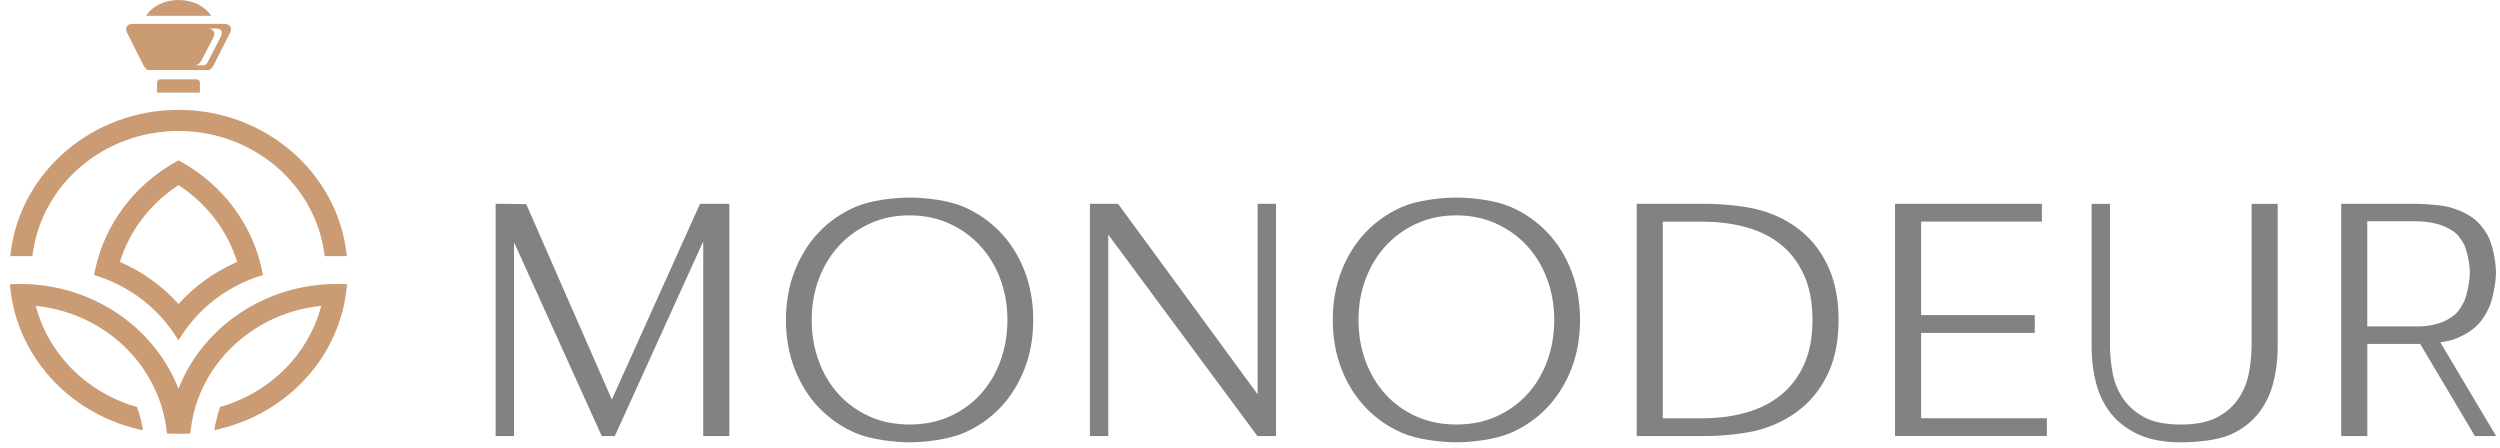
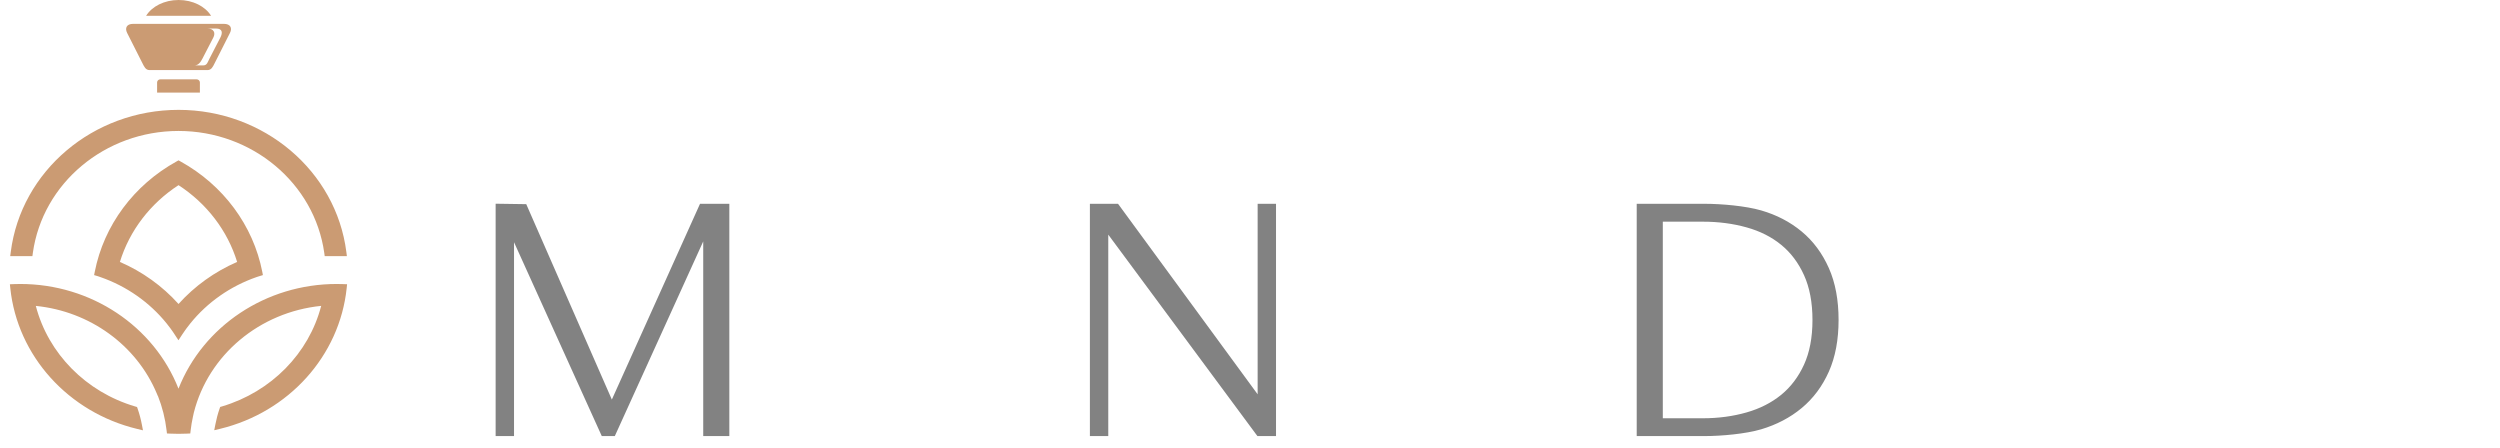
<svg xmlns="http://www.w3.org/2000/svg" width="162" height="29" viewBox="0 0 162 29" fill="none">
  <path fill-rule="evenodd" clip-rule="evenodd" d="M8.625 1.546H11.569H14.514C14.94 1.546 15.057 1.824 14.903 2.13L13.906 4.103C13.797 4.319 13.7 4.542 13.448 4.542H11.569H9.691C9.439 4.542 9.343 4.319 9.233 4.103L8.236 2.13C8.084 1.824 8.199 1.546 8.625 1.546ZM13.435 1.849C13.86 1.849 13.98 2.13 13.823 2.434L13.118 3.799C13.007 4.015 12.857 4.238 12.605 4.238H13.17C13.422 4.238 13.461 4.015 13.574 3.799L14.279 2.434C14.436 2.13 14.425 1.849 14.001 1.849H13.435Z" fill="#CB9B73" />
  <path fill-rule="evenodd" clip-rule="evenodd" d="M11.573 0C12.5 0 13.302 0.416 13.677 1.022H11.573H9.469C9.844 0.416 10.646 0 11.573 0Z" fill="#CB9B73" />
  <path fill-rule="evenodd" clip-rule="evenodd" d="M10.39 5.141H12.742C12.857 5.141 12.953 5.232 12.953 5.343V6.002H10.18V5.343C10.18 5.23 10.275 5.141 10.39 5.141Z" fill="#CB9B73" />
  <path fill-rule="evenodd" clip-rule="evenodd" d="M11.568 8.486C6.804 8.486 2.76 11.867 2.128 16.39L2.1 16.596H0.662L0.697 16.33C1.366 11.074 6.041 7.119 11.57 7.119C17.099 7.119 21.775 11.076 22.444 16.33L22.478 16.596H21.041L21.013 16.39C20.376 11.869 16.333 8.486 11.568 8.486ZM20.813 19.821C16.823 20.222 13.505 23.002 12.561 26.736L12.502 27.005C12.437 27.296 12.389 27.591 12.354 27.887L12.331 28.089L12.12 28.099C11.935 28.107 11.753 28.112 11.568 28.112C11.388 28.112 11.21 28.107 11.03 28.099L10.819 28.089L10.795 27.889C10.706 27.125 10.517 26.374 10.233 25.657H10.226L10.163 25.507C8.849 22.367 5.824 20.174 2.321 19.823C3.123 22.91 5.572 25.399 8.758 26.339L8.88 26.374L8.921 26.491C9.038 26.828 9.129 27.173 9.195 27.523L9.264 27.885L8.891 27.795C4.43 26.722 1.125 23.062 0.667 18.672L0.641 18.421L0.903 18.41C1.04 18.406 1.179 18.402 1.316 18.402C5.898 18.402 9.97 21.131 11.566 25.186C13.162 21.134 17.234 18.402 21.816 18.402C21.953 18.402 22.092 18.406 22.229 18.41L22.491 18.419L22.465 18.67C22.007 23.056 18.711 26.711 14.257 27.789L13.883 27.879L13.953 27.517C14.02 27.167 14.111 26.822 14.228 26.485L14.268 26.37L14.389 26.335C17.571 25.388 20.014 22.904 20.813 19.821ZM16.765 17.909C16.787 17.903 16.806 17.896 16.828 17.89L17.036 17.826L16.997 17.62C16.409 14.605 14.461 11.986 11.692 10.459L11.568 10.39L11.444 10.459C8.676 11.988 6.728 14.605 6.139 17.62L6.098 17.826L6.306 17.888C6.324 17.894 6.341 17.898 6.361 17.905L6.511 17.957C8.204 18.546 9.692 19.59 10.795 20.955C10.88 21.059 10.962 21.165 11.04 21.273L11.069 21.312L11.093 21.346L11.19 21.483L11.195 21.489L11.208 21.508L11.288 21.629L11.564 22.049L11.816 21.664L11.879 21.573L11.927 21.502L12.002 21.394L12.089 21.273C12.17 21.165 12.25 21.059 12.335 20.955C13.438 19.59 14.925 18.547 16.619 17.957L16.765 17.909ZM11.568 11.998C9.742 13.184 8.393 14.944 7.77 16.973C9.227 17.603 10.526 18.537 11.568 19.698C12.611 18.537 13.909 17.605 15.366 16.973C14.743 14.944 13.395 13.184 11.568 11.998Z" fill="#CB9B73" />
  <path d="M45.944 27.883V14.087H45.864L39.598 27.883H39.237L32.992 14.087H32.934V27.883H32.492V13.581L33.854 13.601L39.643 26.816L45.604 13.581H46.886V27.883H45.944Z" fill="#828282" stroke="#828282" stroke-width="0.75" stroke-miterlimit="10" />
-   <path d="M66.579 20.732C66.579 21.836 66.399 22.85 66.038 23.772C65.677 24.694 65.181 25.488 64.547 26.156C63.912 26.824 63.157 27.345 62.279 27.721C61.401 28.097 59.961 28.286 58.942 28.286C57.92 28.286 56.48 28.097 55.605 27.721C54.727 27.345 53.971 26.821 53.337 26.156C52.702 25.491 52.204 24.696 51.845 23.772C51.484 22.85 51.305 21.836 51.305 20.732C51.305 19.628 51.484 18.614 51.845 17.692C52.206 16.77 52.702 15.976 53.337 15.308C53.971 14.64 54.724 14.12 55.595 13.743C56.466 13.367 57.908 13.178 58.944 13.178C59.978 13.178 61.422 13.367 62.293 13.743C63.164 14.12 63.916 14.643 64.551 15.308C65.186 15.973 65.684 16.768 66.043 17.692C66.397 18.614 66.579 19.628 66.579 20.732ZM65.656 20.732C65.656 19.735 65.493 18.804 65.165 17.934C64.837 17.064 64.377 16.307 63.78 15.662C63.185 15.017 62.475 14.508 61.649 14.137C60.823 13.766 59.921 13.581 58.939 13.581C57.958 13.581 57.054 13.766 56.23 14.137C55.406 14.508 54.696 15.017 54.099 15.662C53.504 16.307 53.042 17.064 52.714 17.934C52.386 18.804 52.223 19.735 52.223 20.732C52.223 21.729 52.383 22.66 52.704 23.53C53.025 24.4 53.481 25.157 54.068 25.802C54.658 26.448 55.364 26.956 56.19 27.327C57.014 27.698 57.932 27.883 58.939 27.883C59.947 27.883 60.863 27.698 61.689 27.327C62.512 26.956 63.22 26.448 63.81 25.802C64.4 25.157 64.853 24.4 65.174 23.53C65.495 22.66 65.656 21.729 65.656 20.732Z" fill="#828282" stroke="#828282" stroke-width="0.75" stroke-miterlimit="10" />
  <path d="M81.67 27.883L71.5 14.147H71.441V27.883H71V13.581H72.258L81.87 26.697V13.581H82.311V27.883H81.67Z" fill="#828282" stroke="#828282" stroke-width="0.75" stroke-miterlimit="10" />
-   <path d="M102.012 20.732C102.012 21.836 101.833 22.85 101.472 23.772C101.111 24.694 100.615 25.488 99.98 26.156C99.345 26.824 98.59 27.345 97.712 27.721C96.834 28.097 95.395 28.286 94.375 28.286C93.353 28.286 91.914 28.097 91.038 27.721C90.16 27.345 89.405 26.821 88.77 26.156C88.135 25.491 87.637 24.696 87.279 23.772C86.918 22.85 86.738 21.836 86.738 20.732C86.738 19.628 86.918 18.614 87.279 17.692C87.64 16.77 88.135 15.976 88.77 15.308C89.405 14.64 90.158 14.12 91.029 13.743C91.9 13.367 93.342 13.178 94.378 13.178C95.411 13.178 96.856 13.367 97.726 13.743C98.597 14.12 99.35 14.643 99.985 15.308C100.62 15.973 101.118 16.768 101.476 17.692C101.83 18.614 102.012 19.628 102.012 20.732ZM101.089 20.732C101.089 19.735 100.927 18.804 100.599 17.934C100.271 17.064 99.81 16.307 99.213 15.662C98.618 15.017 97.908 14.508 97.082 14.137C96.256 13.766 95.355 13.581 94.373 13.581C93.391 13.581 92.487 13.766 91.664 14.137C90.84 14.508 90.13 15.017 89.532 15.662C88.938 16.307 88.475 17.064 88.147 17.934C87.819 18.804 87.656 19.735 87.656 20.732C87.656 21.729 87.817 22.66 88.138 23.53C88.459 24.4 88.914 25.157 89.502 25.802C90.092 26.448 90.797 26.956 91.624 27.327C92.447 27.698 93.365 27.883 94.373 27.883C95.381 27.883 96.296 27.698 97.122 27.327C97.946 26.956 98.654 26.448 99.244 25.802C99.834 25.157 100.287 24.4 100.608 23.53C100.929 22.66 101.089 21.729 101.089 20.732Z" fill="#828282" stroke="#828282" stroke-width="0.75" stroke-miterlimit="10" />
  <path d="M118.765 20.732C118.765 21.97 118.564 23.039 118.165 23.934C117.766 24.828 117.212 25.571 116.506 26.156C115.8 26.742 114.97 27.175 114.019 27.459C113.065 27.741 111.543 27.883 110.45 27.883H106.434V13.581H110.45C111.543 13.581 113.065 13.718 114.019 13.995C114.972 14.271 115.8 14.703 116.506 15.288C117.212 15.873 117.764 16.619 118.165 17.52C118.566 18.422 118.765 19.494 118.765 20.732ZM107.375 27.479H110.344C111.387 27.479 112.367 27.347 113.282 27.085C114.198 26.824 114.991 26.418 115.659 25.875C116.327 25.329 116.855 24.631 117.242 23.784C117.629 22.937 117.823 21.918 117.823 20.735C117.823 19.551 117.629 18.529 117.242 17.675C116.855 16.82 116.327 16.12 115.659 15.575C114.991 15.029 114.198 14.628 113.282 14.374C112.367 14.117 111.387 13.99 110.344 13.99H107.375V27.479Z" fill="#828282" stroke="#828282" stroke-width="0.75" stroke-miterlimit="10" />
-   <path d="M123.172 13.581H131.939V13.985H124.114V20.794H131.479V21.198H124.114V27.477H132.26V27.88H123.172V13.581Z" fill="#828282" stroke="#828282" stroke-width="0.75" stroke-miterlimit="10" />
-   <path d="M146.938 24.744C146.752 25.451 146.445 26.067 146.018 26.592C145.591 27.118 145.034 27.532 144.347 27.836C143.66 28.14 142.315 28.289 141.315 28.289C140.314 28.289 139.469 28.137 138.782 27.836C138.096 27.532 137.539 27.118 137.111 26.592C136.684 26.067 136.377 25.451 136.191 24.744C136.005 24.036 135.91 23.279 135.91 22.471V13.584H136.351V22.392C136.351 22.957 136.408 23.56 136.521 24.2C136.635 24.841 136.868 25.434 137.222 25.977C137.576 26.523 138.077 26.976 138.723 27.34C139.37 27.703 140.234 27.885 141.317 27.885C142.372 27.885 143.221 27.711 143.868 27.36C144.515 27.011 145.02 26.562 145.378 26.017C145.74 25.471 145.978 24.878 146.098 24.24C146.219 23.6 146.278 22.985 146.278 22.392V13.584H147.219V22.471C147.217 23.279 147.125 24.036 146.938 24.744Z" fill="#828282" stroke="#828282" stroke-width="0.75" stroke-miterlimit="10" />
-   <path d="M157.512 21.873L161.089 27.883H160.589L157.035 21.903C156.907 21.908 156.792 21.91 156.69 21.91H153.028V27.883H152.086V13.581H156.431C156.938 13.581 157.953 13.639 158.472 13.753C158.991 13.868 159.463 14.06 159.883 14.329C160.303 14.598 160.596 14.962 160.865 15.42C161.132 15.879 161.365 16.98 161.365 17.665C161.365 18.27 161.155 19.334 160.936 19.8C160.716 20.264 160.469 20.652 160.096 20.961C159.723 21.27 159.286 21.507 158.784 21.669C158.479 21.766 157.981 21.833 157.512 21.873ZM156.709 21.527C157.151 21.527 157.589 21.467 158.031 21.345C158.472 21.223 158.864 21.029 159.211 20.759C159.558 20.49 159.789 20.144 160.001 19.718C160.214 19.294 160.421 18.258 160.421 17.665C160.421 17.059 160.207 16.026 159.98 15.622C159.754 15.218 159.511 14.894 159.149 14.653C158.788 14.411 158.385 14.237 157.939 14.127C157.49 14.02 157.049 13.965 156.608 13.965H153.025V21.527H156.709Z" fill="#828282" stroke="#828282" stroke-width="0.75" stroke-miterlimit="10" />
</svg>